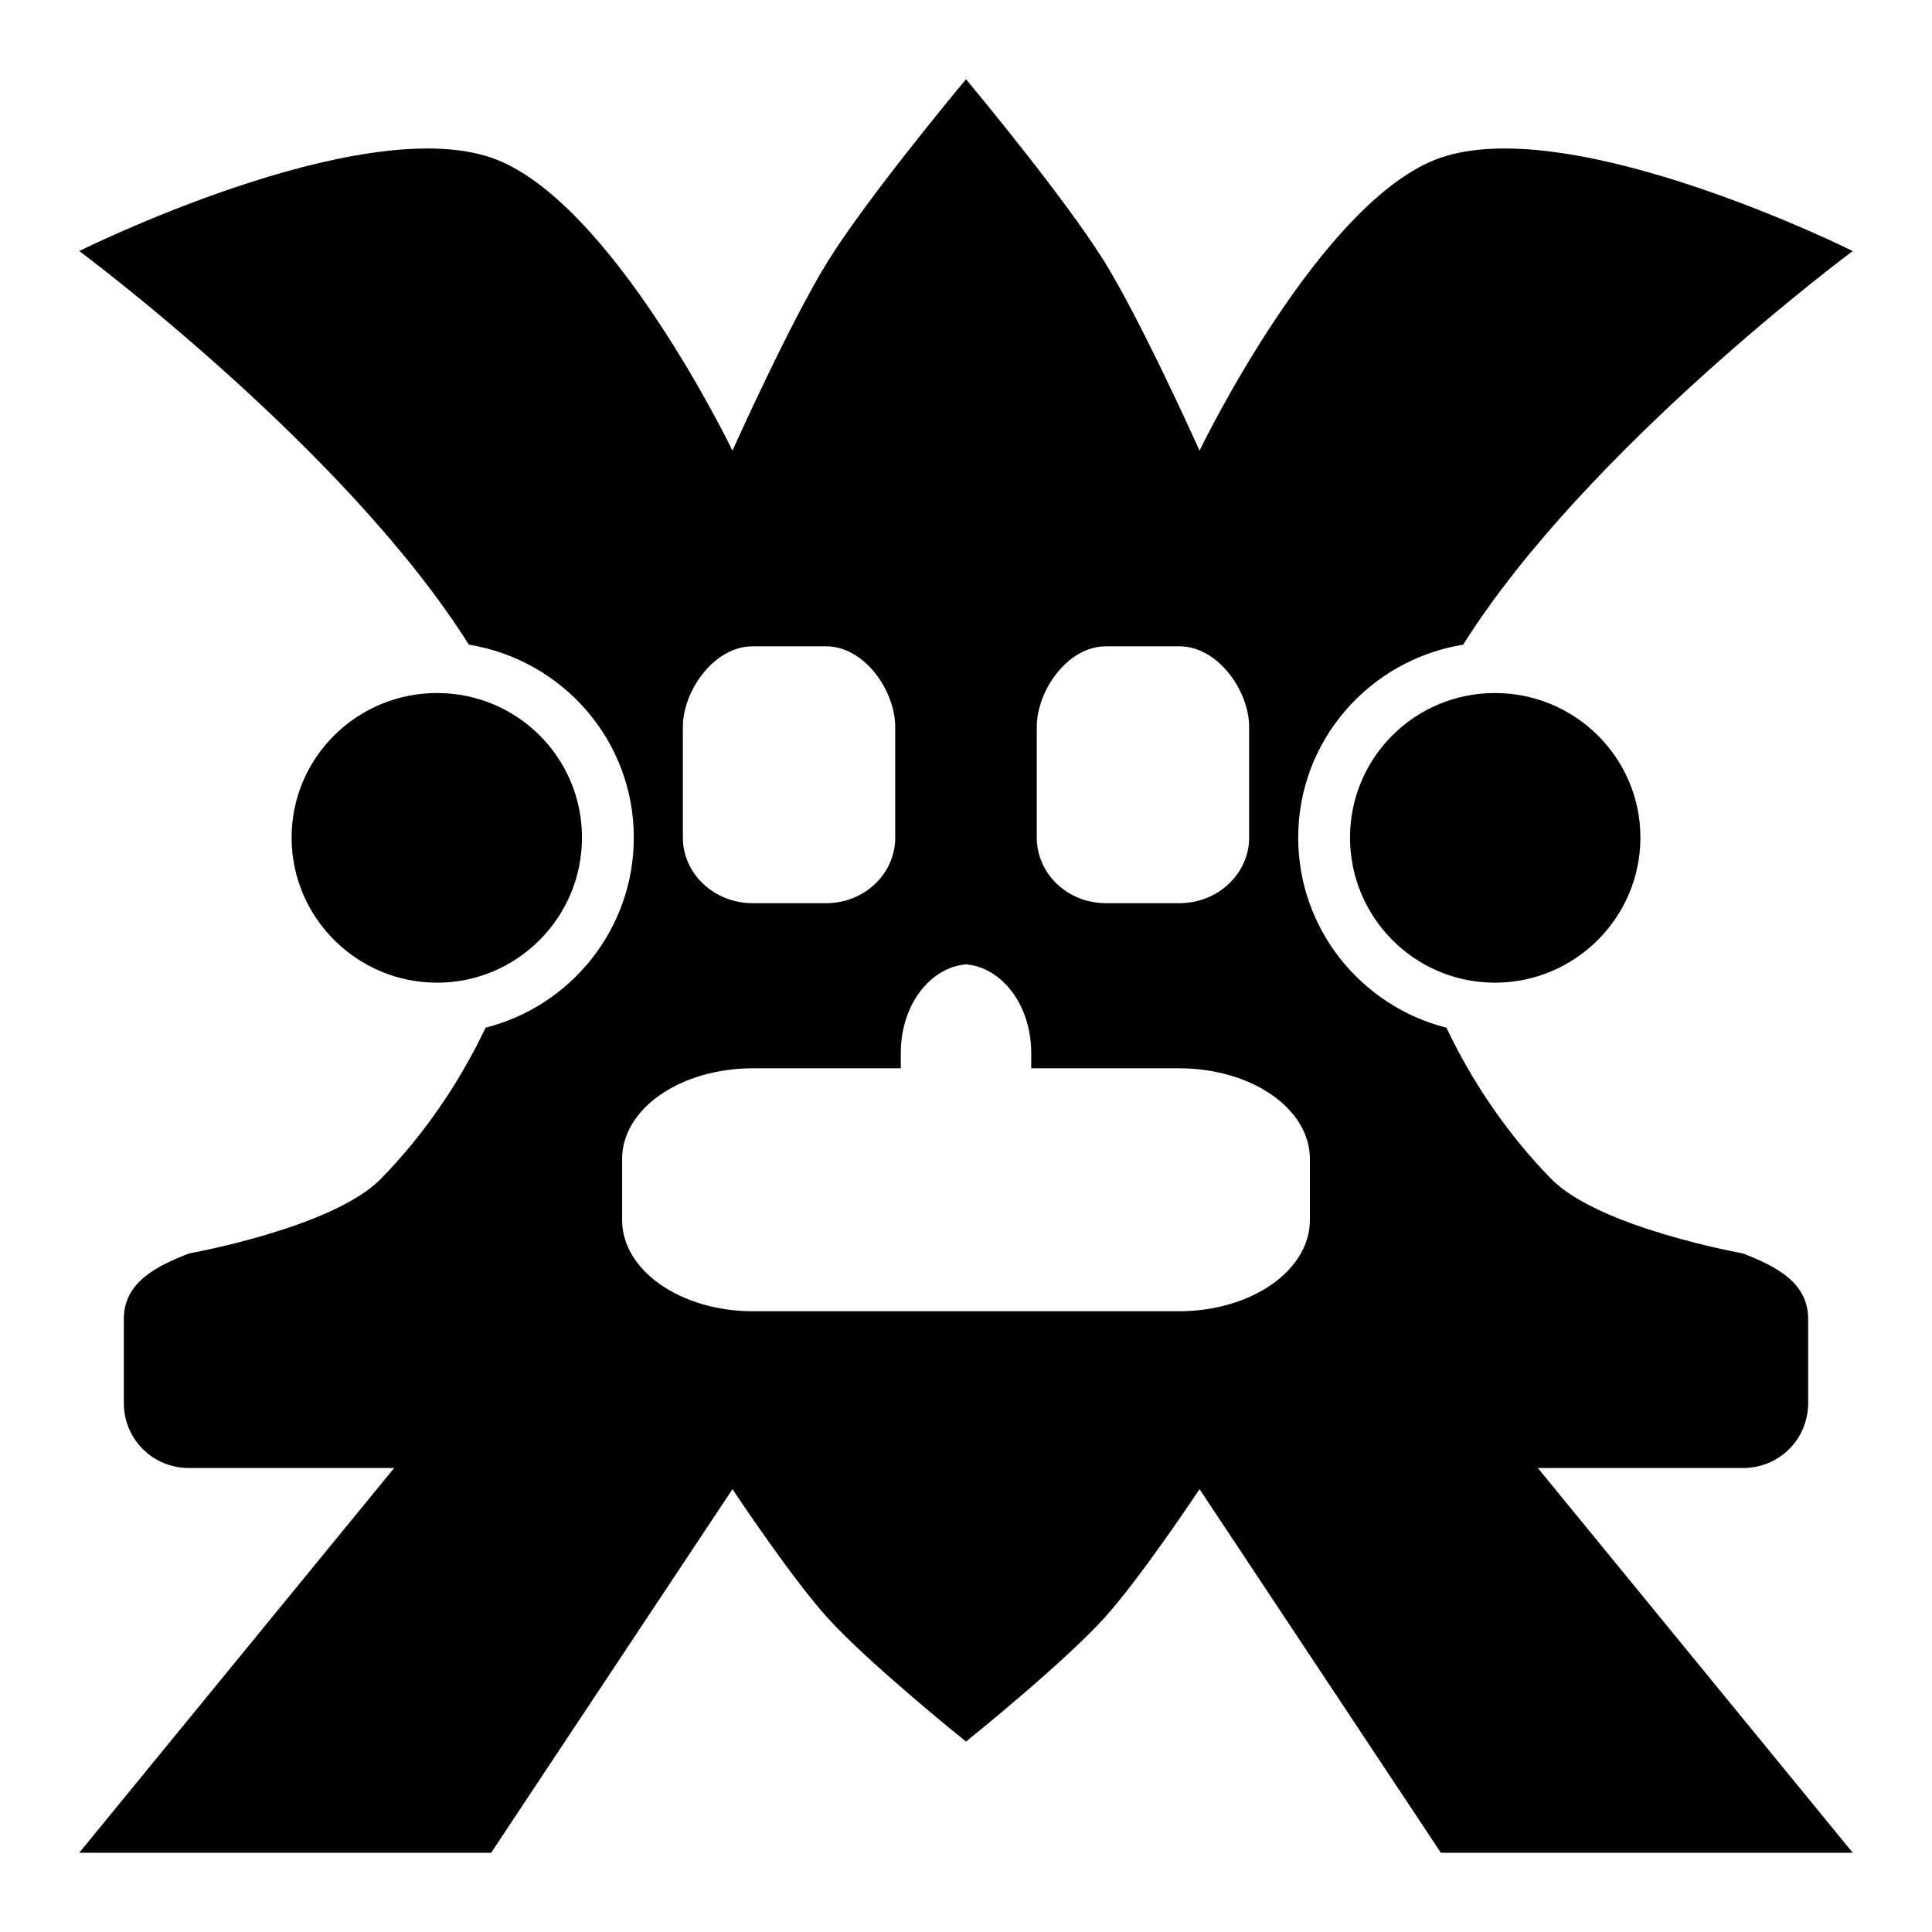
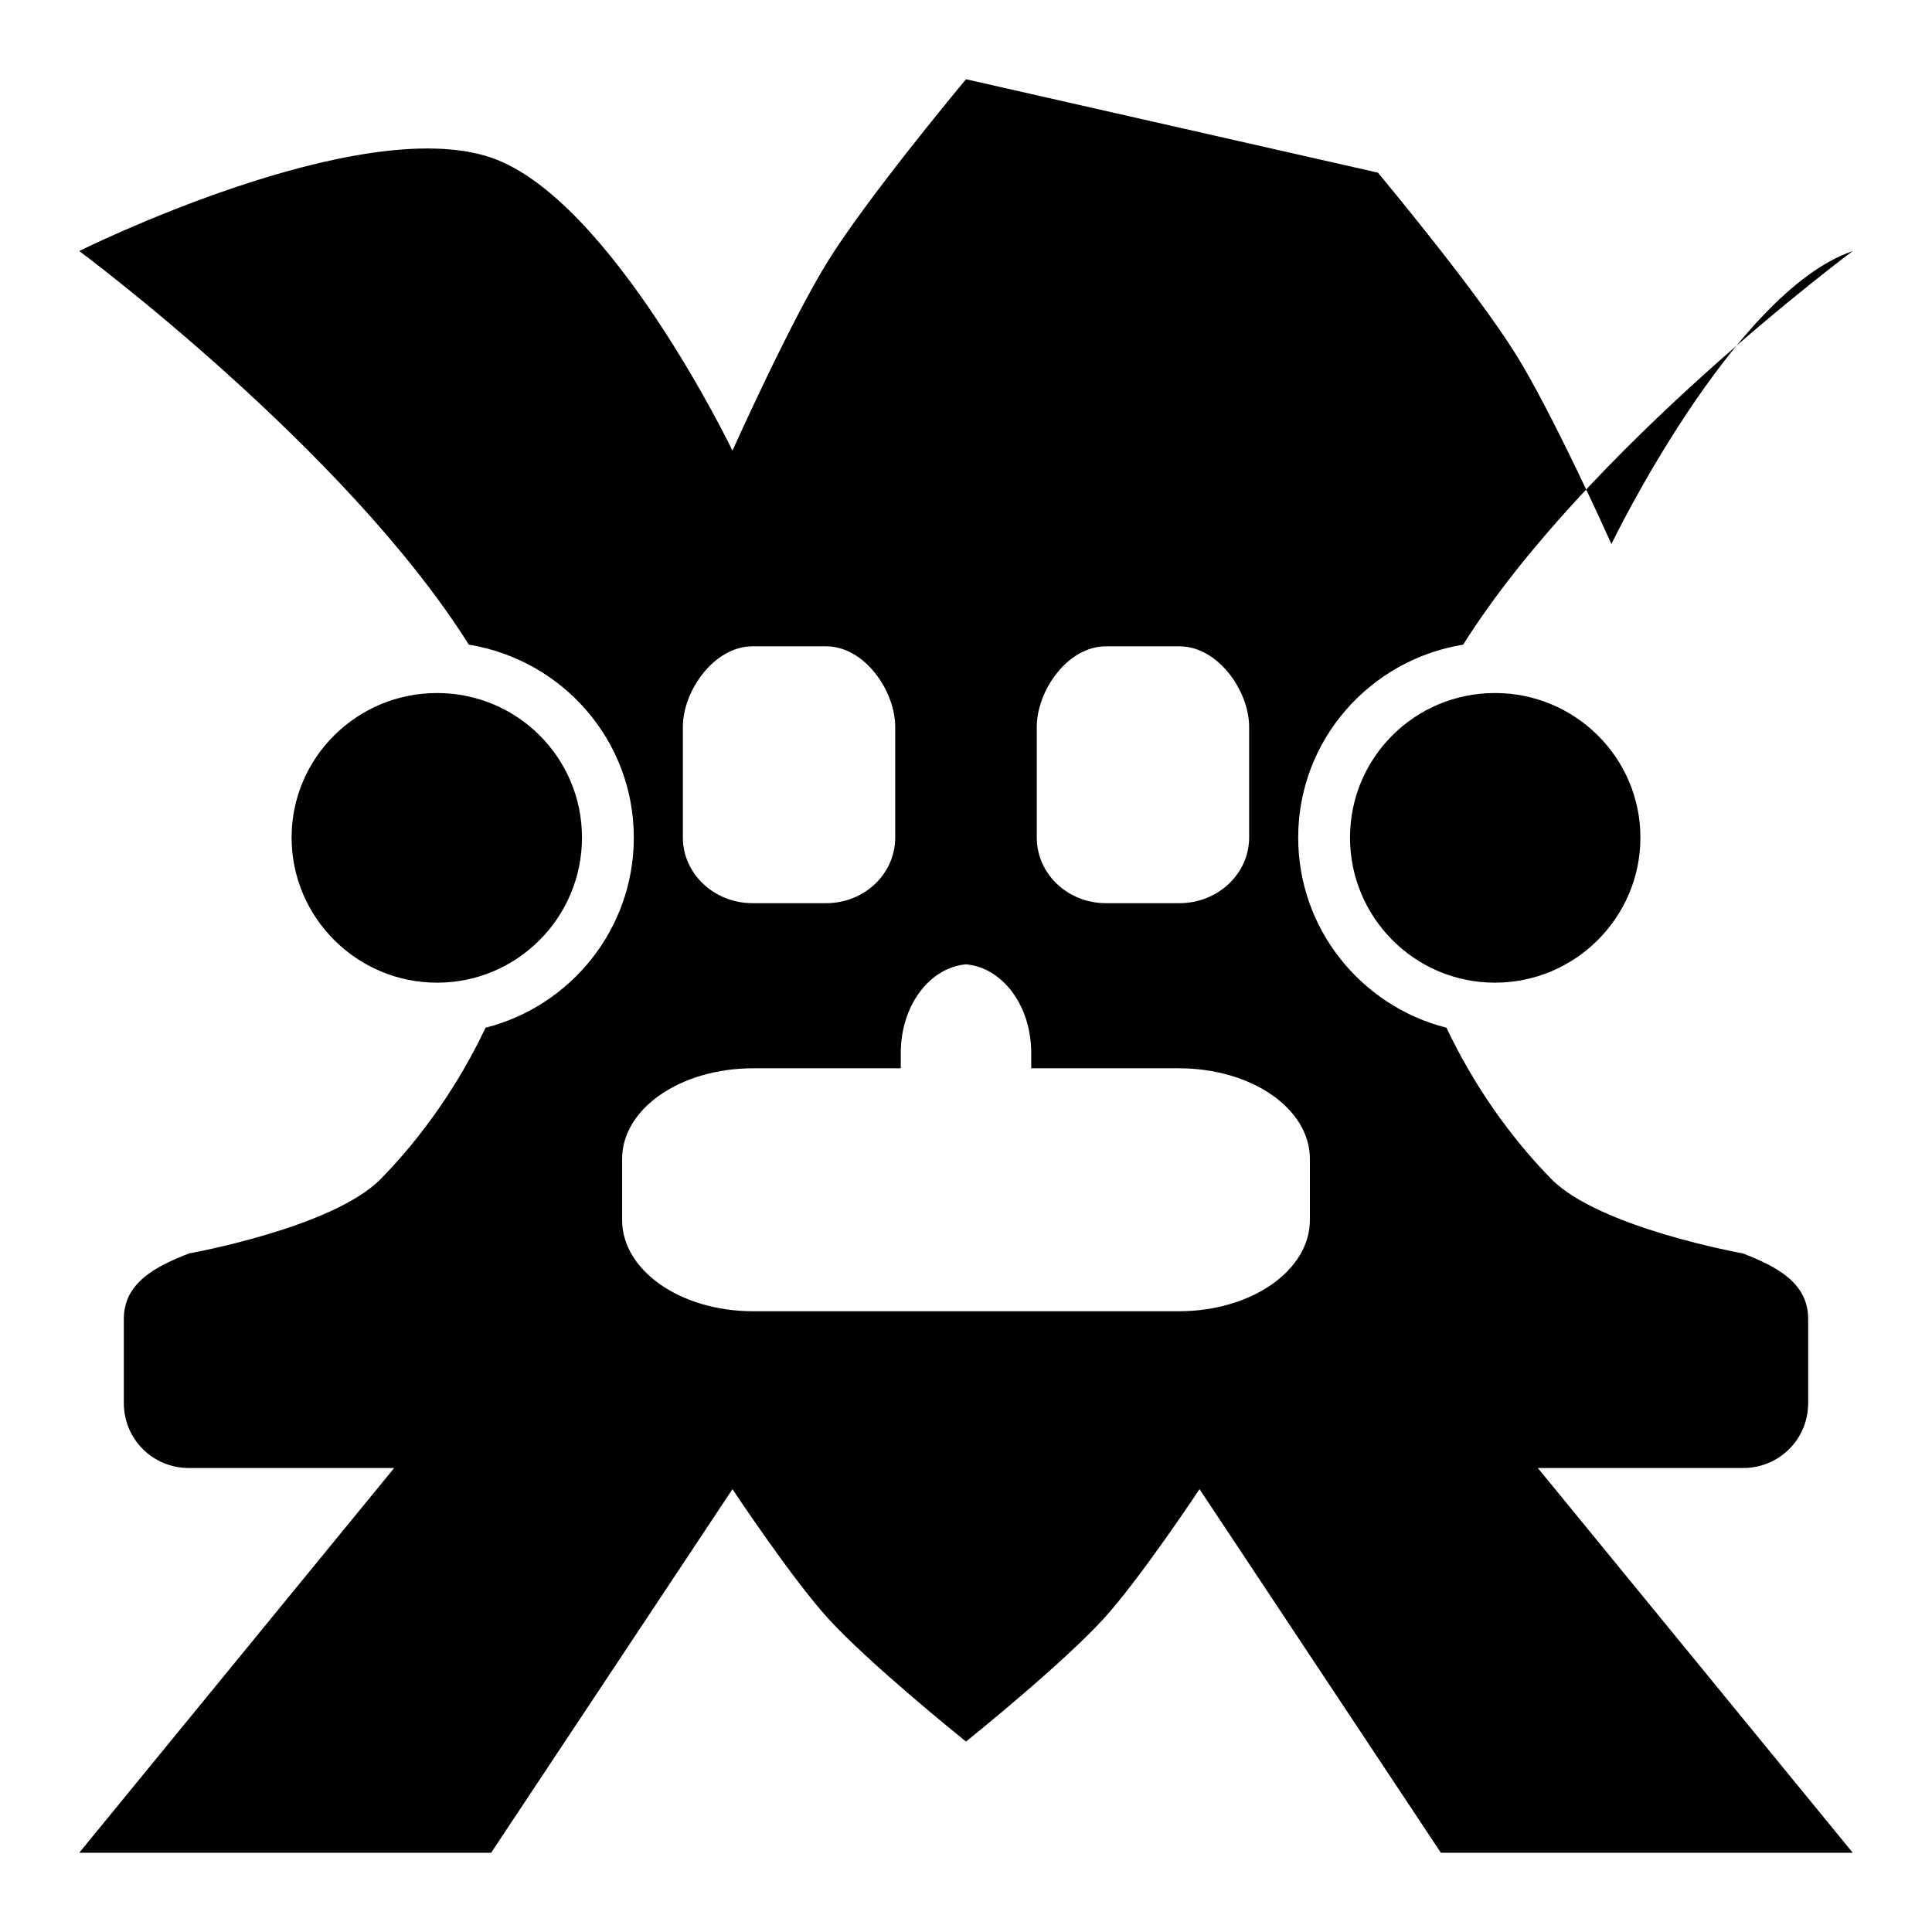
<svg xmlns="http://www.w3.org/2000/svg" width="800px" height="800px" viewBox="0 0 512 512">
-   <path fill="#000000" d="m256,21c-3.25,3.909-26.255,31.671-36.483,48.031-9.973,15.953-25.406,50.389-25.406,50.389s-32.191-66.805-63.956-77.646c-35.305-12.048-109.155,24.752-109.155,24.752s70.603,52.378 103.246,104.314c24.755,4.032 43.721,25.293 43.721,51.125 0,24.277-16.733,44.674-39.289,50.389-7.099,15.015-16.795,28.893-27.769,40.075-12.72,12.961-50.811,19.743-50.811,19.743-8.963,3.493-17.281,7.787-17.281,17.386v22.248c0,9.599 7.659,17.238 17.281,17.238h54.356l-83.454,101.956h109.155l63.956-96.357c0,0 15.803,23.824 25.406,34.329 10.868,11.893 34.464,30.936 36.483,32.561 2.019-1.625 25.615-20.669 36.484-32.561 9.603-10.505 25.405-34.329 25.405-34.329l63.957,96.357h109.154l-83.453-101.956h54.356c9.622,0 17.282-7.64 17.282-17.238v-22.248c0-9.599-8.319-13.893-17.282-17.386 0,0-38.091-6.782-50.811-19.743-10.973-11.182-20.669-25.061-27.768-40.075-22.557-5.715-39.29-26.111-39.29-50.389 0-25.833 18.966-47.093 43.721-51.125 32.644-51.935 103.246-104.314 103.246-104.314s-73.85-36.801-109.154-24.752c-31.766,10.841-63.957,77.646-63.957,77.646s-15.432-34.436-25.405-50.389c-10.228-16.361-33.233-44.122-36.484-48.031zm-56.571,150.282h19.497c10.194,0 18.316,11.797 18.316,21.364v29.32c0,9.566-8.122,17.386-18.316,17.386h-19.497c-10.195,0-18.463-7.819-18.463-17.386v-29.32c0-9.566 8.268-21.364 18.463-21.364zm93.645,0h19.498c10.195,0 18.463,11.797 18.463,21.364v29.32c0,9.566-8.268,17.386-18.463,17.386h-19.498c-10.194,0-18.315-7.819-18.315-17.386v-29.32c0-9.566 8.121-21.364 18.315-21.364zm-177.247,12.376c-21.241,0-38.551,17.119-38.551,38.307s17.31,38.455 38.551,38.455 38.404-17.266 38.404-38.455-17.162-38.307-38.404-38.307zm280.347,0c-21.242,0-38.404,17.119-38.404,38.307s17.162,38.455 38.404,38.455 38.551-17.266 38.551-38.455-17.31-38.307-38.551-38.307zm-140.173,71.9c9.685.861 17.282,10.965 17.282,23.426v4.125h39.142c19.243,0 34.711,10.691 34.711,24.016v16.207c0,13.325-15.466,24.163-34.711,24.163h-56.424-56.423c-19.244,0-34.712-10.838-34.712-24.163v-16.207c0-13.325 15.468-24.016 34.712-24.016h39.142v-4.125c0-12.462 7.597-22.565 17.282-23.426z" />
+   <path fill="#000000" d="m256,21c-3.25,3.909-26.255,31.671-36.483,48.031-9.973,15.953-25.406,50.389-25.406,50.389s-32.191-66.805-63.956-77.646c-35.305-12.048-109.155,24.752-109.155,24.752s70.603,52.378 103.246,104.314c24.755,4.032 43.721,25.293 43.721,51.125 0,24.277-16.733,44.674-39.289,50.389-7.099,15.015-16.795,28.893-27.769,40.075-12.72,12.961-50.811,19.743-50.811,19.743-8.963,3.493-17.281,7.787-17.281,17.386v22.248c0,9.599 7.659,17.238 17.281,17.238h54.356l-83.454,101.956h109.155l63.956-96.357c0,0 15.803,23.824 25.406,34.329 10.868,11.893 34.464,30.936 36.483,32.561 2.019-1.625 25.615-20.669 36.484-32.561 9.603-10.505 25.405-34.329 25.405-34.329l63.957,96.357h109.154l-83.453-101.956h54.356c9.622,0 17.282-7.64 17.282-17.238v-22.248c0-9.599-8.319-13.893-17.282-17.386 0,0-38.091-6.782-50.811-19.743-10.973-11.182-20.669-25.061-27.768-40.075-22.557-5.715-39.29-26.111-39.29-50.389 0-25.833 18.966-47.093 43.721-51.125 32.644-51.935 103.246-104.314 103.246-104.314c-31.766,10.841-63.957,77.646-63.957,77.646s-15.432-34.436-25.405-50.389c-10.228-16.361-33.233-44.122-36.484-48.031zm-56.571,150.282h19.497c10.194,0 18.316,11.797 18.316,21.364v29.32c0,9.566-8.122,17.386-18.316,17.386h-19.497c-10.195,0-18.463-7.819-18.463-17.386v-29.32c0-9.566 8.268-21.364 18.463-21.364zm93.645,0h19.498c10.195,0 18.463,11.797 18.463,21.364v29.32c0,9.566-8.268,17.386-18.463,17.386h-19.498c-10.194,0-18.315-7.819-18.315-17.386v-29.32c0-9.566 8.121-21.364 18.315-21.364zm-177.247,12.376c-21.241,0-38.551,17.119-38.551,38.307s17.31,38.455 38.551,38.455 38.404-17.266 38.404-38.455-17.162-38.307-38.404-38.307zm280.347,0c-21.242,0-38.404,17.119-38.404,38.307s17.162,38.455 38.404,38.455 38.551-17.266 38.551-38.455-17.31-38.307-38.551-38.307zm-140.173,71.9c9.685.861 17.282,10.965 17.282,23.426v4.125h39.142c19.243,0 34.711,10.691 34.711,24.016v16.207c0,13.325-15.466,24.163-34.711,24.163h-56.424-56.423c-19.244,0-34.712-10.838-34.712-24.163v-16.207c0-13.325 15.468-24.016 34.712-24.016h39.142v-4.125c0-12.462 7.597-22.565 17.282-23.426z" />
</svg>